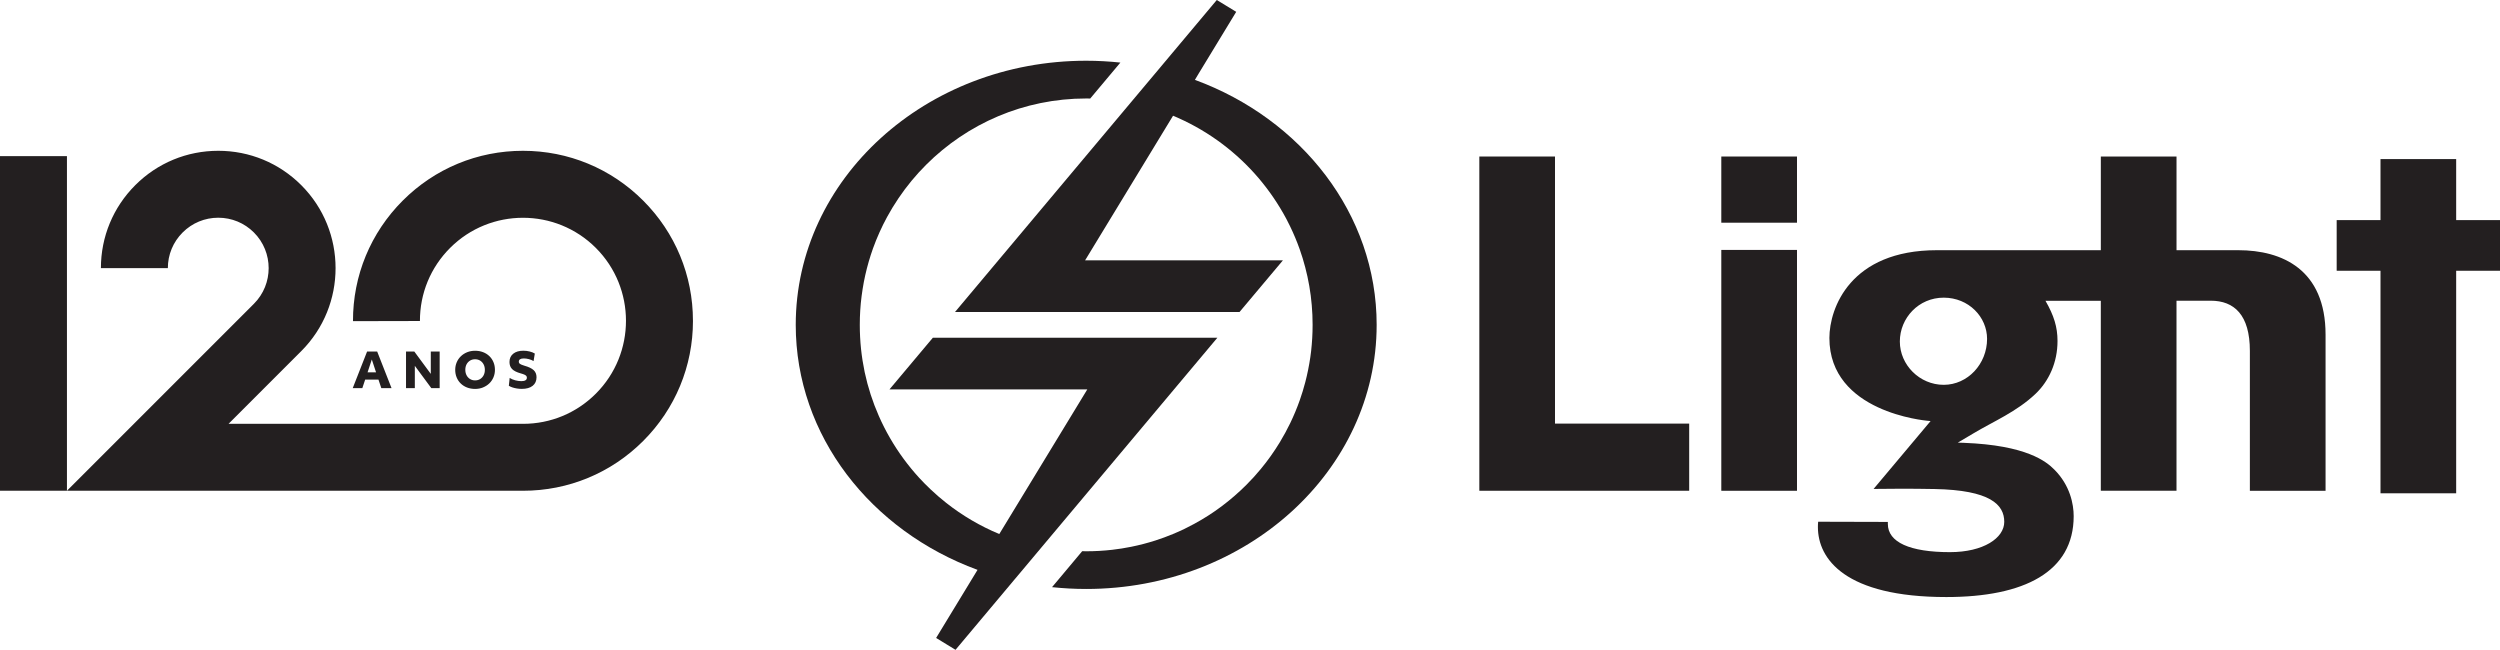
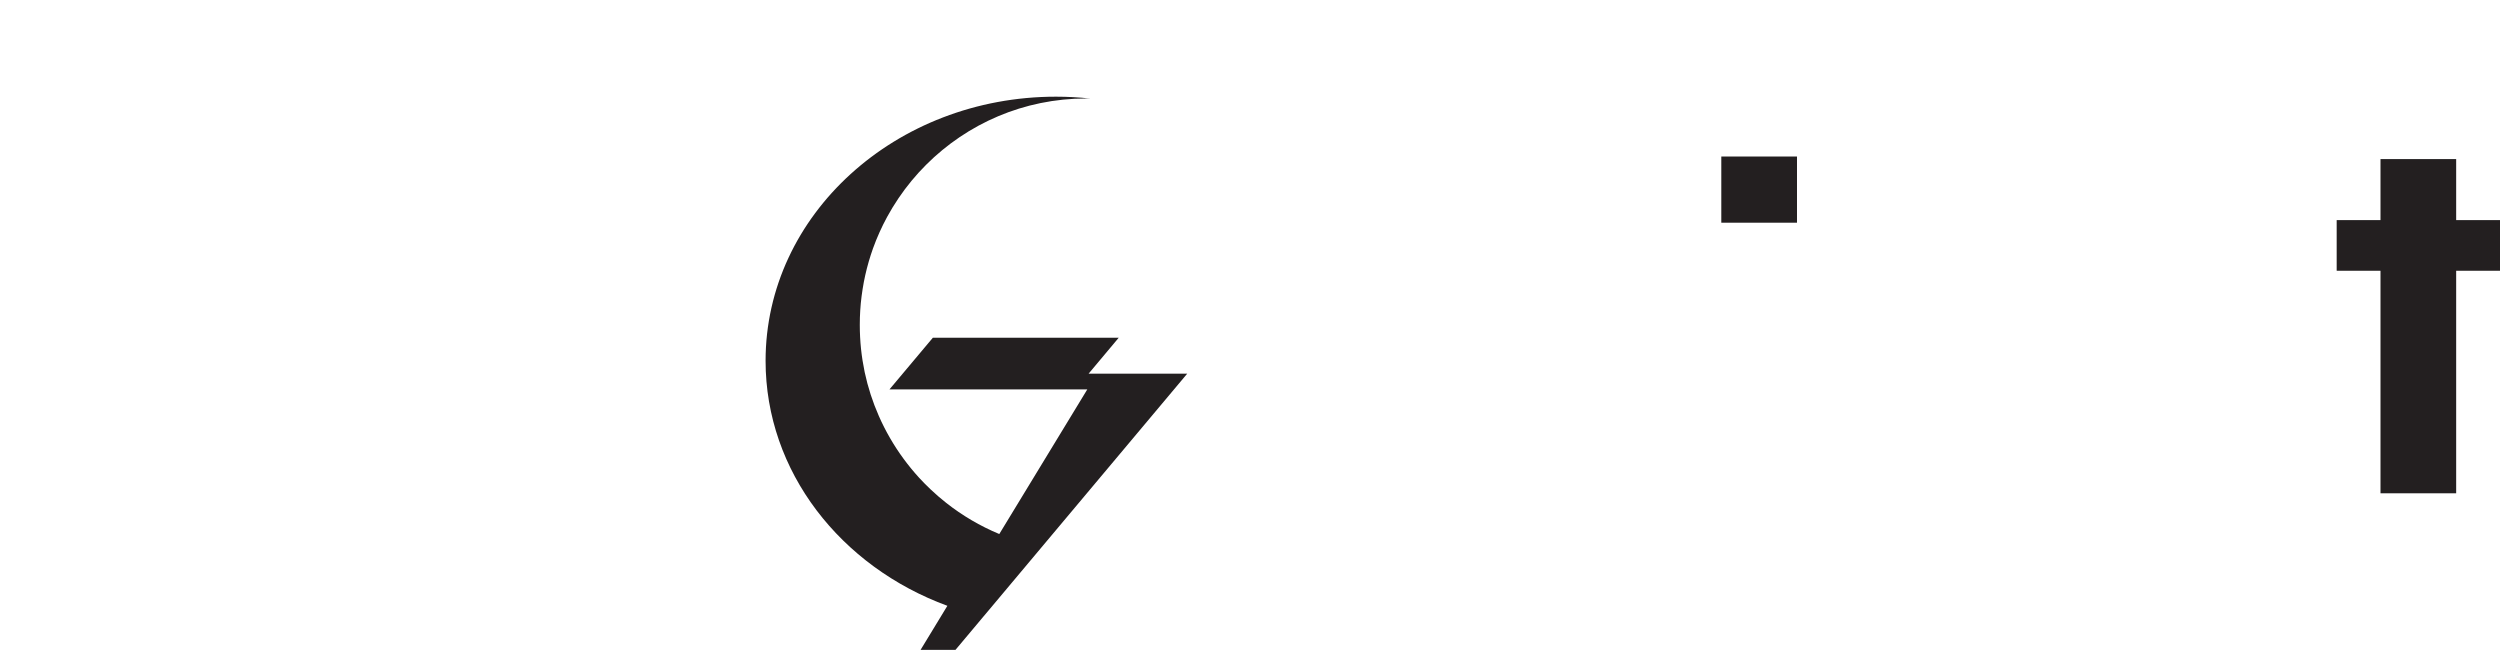
<svg xmlns="http://www.w3.org/2000/svg" id="uuid-0ddf595a-24fb-4659-b407-3767fccfe76b" viewBox="0 0 1183.07 307.53">
  <g id="uuid-c6b33c4d-4f8d-4c0f-8b1f-ed0d97765887">
-     <polygon points="735.87 200.46 735.87 74.07 700.06 74.07 700.06 232.24 799.37 232.24 799.37 200.46 735.87 200.46" fill="#231f20" fill-rule="evenodd" />
-     <rect x="814.57" y="118.27" width="35.82" height="113.98" fill="#231f20" />
    <rect x="814.57" y="74.07" width="35.82" height="31.32" fill="#231f20" />
-     <path d="M1059.23,118.4h-29.24v-44.33h-35.82v44.33h-77.57c-41,0-50.86,27.43-50.88,41.51-.04,35.31,45.66,39.07,46.26,39.2l1.63.14-26.97,32.12h1.09c6.47-.11,16.21-.16,27.68.05,26.42.49,33.06,7.39,33.06,15.54,0,7.66-9.88,14.33-25.69,14.33-19.01,0-29.4-4.7-29.4-13.35v-.95l-32.98-.09c-.09.85-.12,1.7-.12,2.52,0,15.07,12.84,33.12,60.78,33.12,36.81,0,60.26-11.87,60.26-38.3,0-5.69-1.73-14.58-9.13-21.99-3.81-3.85-13.16-11.55-42.85-12.69-1.02-.05-1.96-.08-2.85-.1,0,0,4.82-2.84,7.26-4.3,9.73-5.83,20.56-10.27,29.55-18.82,6.32-6.03,10.37-14.83,10.37-24.96,0-6.67-1.72-12.1-5.69-19.02h26.18v89.88h35.82v-89.94h16.18c11.13,0,18.54,6.71,18.54,23.76v66.19h35.82v-73.84c0-30.89-20.55-40.01-41.3-40.01M919.81,182.11c-11.35,0-20.75-9.38-20.75-20.5s8.9-20.75,20.75-20.75,20.53,9.14,20.53,19.51c0,11.86-9.15,21.74-20.53,21.74" fill="#231f20" fill-rule="evenodd" />
-     <path d="M565.45,37.81l1.69-2.83,17.87-29.38-9.19-5.6-24.43,29.12-2.99,3.57-2.69,3.2-10.72,12.77-83.05,98.98h134.64l20.52-24.43h-93.61l41.63-68.44c14.77,6.15,27.87,15.5,38.43,27.18.69.78,1.39,1.57,2.08,2.36,2.5,2.97,4.87,6.05,7.05,9.27,2.18,3.21,4.21,6.55,6.05,10,.6,1.15,1.19,2.32,1.76,3.49,1.71,3.52,3.23,7.16,4.56,10.89.99,2.79,1.86,5.64,2.62,8.55.77,2.89,1.4,5.84,1.92,8.83.51,2.99.92,6.03,1.17,9.09.27,3.06.4,6.18.4,9.31,0,4.17-.24,8.26-.69,12.31-.13,1-.26,2.02-.39,3-.59,4-1.38,7.95-2.38,11.78-.76,2.89-1.62,5.74-2.6,8.52-1.31,3.71-2.82,7.33-4.51,10.85-1.51,3.12-3.17,6.15-4.95,9.1-2.69,4.42-5.67,8.63-8.95,12.59-2.18,2.65-4.48,5.18-6.92,7.61-3.64,3.63-7.54,7.01-11.65,10.09-4.12,3.09-8.48,5.88-13.03,8.34-1.53.83-3.07,1.63-4.62,2.38-1.77.85-3.54,1.65-5.35,2.39-2.71,1.14-5.48,2.14-8.3,3.06-3.75,1.2-7.61,2.21-11.53,3-2.95.6-5.93,1.07-8.96,1.42-4.05.46-8.15.7-12.31.7-.64,0-1.26-.02-1.9-.04l-11.52,13.75-2.75,3.27c5.3.56,10.7.86,16.17.86,75.9,0,137.45-55.96,137.45-124.99,0-52.49-35.6-97.41-86-115.93" fill="#231f20" fill-rule="evenodd" />
-     <path d="M529.4,159.84h-87.96l-20.52,24.44h93.62l-41.65,68.44c-9.07-3.78-17.54-8.76-25.16-14.78-2.54-2.01-4.98-4.11-7.32-6.33-1.88-1.78-3.7-3.62-5.45-5.52-5.22-5.72-9.86-12.01-13.76-18.77-1.96-3.38-3.73-6.87-5.31-10.47-2.91-6.59-5.16-13.53-6.7-20.74-.37-1.8-.71-3.63-1-5.46-.28-1.84-.54-3.69-.73-5.55-.38-3.73-.58-7.51-.58-11.36,0-4.62.28-9.18.86-13.64.14-1.12.3-2.24.48-3.34.35-2.22.76-4.41,1.25-6.57.97-4.34,2.21-8.56,3.67-12.67,1.86-5.15,4.09-10.11,6.66-14.84,1.66-3.04,3.45-5.99,5.38-8.84,3.85-5.7,8.23-11.01,13.09-15.86,19.38-19.38,46.18-31.38,75.75-31.38.65,0,1.26.01,1.91.02l14.27-17.01c-5.31-.56-10.71-.87-16.18-.87-75.91,0-137.45,55.96-137.45,124.99,0,52.51,35.59,97.44,86.03,115.94l-1.72,2.83-17.88,29.4,9.18,5.61,24.46-29.15,2.99-3.57,2.7-3.2,10.71-12.77,83.05-98.99h-46.67Z" fill="#231f20" fill-rule="evenodd" />
+     <path d="M529.4,159.84h-87.96l-20.52,24.44h93.62l-41.65,68.44c-9.07-3.78-17.54-8.76-25.16-14.78-2.54-2.01-4.98-4.11-7.32-6.33-1.88-1.78-3.7-3.62-5.45-5.52-5.22-5.72-9.86-12.01-13.76-18.77-1.96-3.38-3.73-6.87-5.31-10.47-2.91-6.59-5.16-13.53-6.7-20.74-.37-1.8-.71-3.63-1-5.46-.28-1.84-.54-3.69-.73-5.55-.38-3.73-.58-7.51-.58-11.36,0-4.62.28-9.18.86-13.64.14-1.12.3-2.24.48-3.34.35-2.22.76-4.41,1.25-6.57.97-4.34,2.21-8.56,3.67-12.67,1.86-5.15,4.09-10.11,6.66-14.84,1.66-3.04,3.45-5.99,5.38-8.84,3.85-5.7,8.23-11.01,13.09-15.86,19.38-19.38,46.18-31.38,75.75-31.38.65,0,1.26.01,1.91.02c-5.31-.56-10.71-.87-16.18-.87-75.91,0-137.45,55.96-137.45,124.99,0,52.51,35.59,97.44,86.03,115.94l-1.72,2.83-17.88,29.4,9.18,5.61,24.46-29.15,2.99-3.57,2.7-3.2,10.71-12.77,83.05-98.99h-46.67Z" fill="#231f20" fill-rule="evenodd" />
    <polygon points="1183.07 104.16 1162.33 104.16 1162.33 75.28 1126.52 75.28 1126.52 104.16 1105.78 104.16 1105.78 128.13 1126.52 128.13 1126.52 233.44 1162.33 233.44 1162.33 128.13 1183.07 128.13 1183.07 104.16" fill="#231f20" fill-rule="evenodd" />
-     <path d="M327.93,151.8c0,21.49-8.37,41.69-23.56,56.88-15.19,15.19-35.39,23.56-56.88,23.56H31.68l88.48-88.48c9.3-9.3,9.3-24.44,0-33.74-4.51-4.51-10.5-6.99-16.87-6.99s-12.36,2.48-16.87,6.99c-4.51,4.51-6.99,10.5-6.99,16.87h-31.68c0-14.83,5.78-28.78,16.27-39.27,10.49-10.49,24.43-16.26,39.27-16.26s28.78,5.78,39.27,16.26c21.65,21.65,21.65,56.89,0,78.54l-34.41,34.41h139.34c13.03,0,25.27-5.07,34.48-14.28,19.01-19.01,19.01-49.95,0-68.97-19.01-19.01-49.95-19.02-68.97,0-9.24,9.24-14.31,21.52-14.28,34.59l-31.68.07c-.05-21.55,8.32-41.82,23.56-57.06,15.19-15.19,35.4-23.56,56.88-23.56s41.69,8.37,56.88,23.56,23.56,35.39,23.56,56.88M0,232.24h31.68V73.9H0v158.34ZM166.92,183.68h4.54l1.35-4.04h6.29l1.35,4.04h4.84l-6.8-17.33h-4.77l-6.8,17.33ZM173.94,176.2l2.01-6.09,2.01,6.09h-4.01ZM192.14,183.68h4.17v-10.56l7.8,10.56h3.95v-17.33h-4.2v10.58l-7.8-10.58h-3.92v17.33ZM228.54,183.36c1.14-.46,2.14-1.09,2.99-1.9.85-.81,1.51-1.77,1.98-2.87.47-1.1.71-2.29.71-3.57s-.23-2.54-.7-3.64c-.46-1.1-1.11-2.06-1.95-2.86-.84-.81-1.83-1.43-2.98-1.87-1.15-.44-2.41-.66-3.77-.66s-2.58.23-3.72.68c-1.14.46-2.14,1.09-2.99,1.91-.85.81-1.51,1.77-1.98,2.87-.47,1.1-.71,2.29-.71,3.57s.23,2.53.7,3.64c.46,1.1,1.11,2.06,1.95,2.86.84.81,1.83,1.43,2.98,1.87,1.15.44,2.41.66,3.77.66s2.58-.23,3.72-.68M228.86,177.6c-.4.75-.94,1.34-1.63,1.77-.69.43-1.49.64-2.41.64s-1.7-.22-2.39-.65c-.7-.43-1.25-1.03-1.64-1.78-.39-.75-.59-1.62-.59-2.59s.2-1.83.59-2.58c.4-.74.94-1.33,1.64-1.76.7-.43,1.5-.64,2.39-.64s1.71.22,2.41.65c.69.43,1.24,1.03,1.63,1.78.39.75.59,1.62.59,2.59s-.2,1.81-.59,2.57M240.81,182.56c.43.29.97.54,1.63.76.66.22,1.38.4,2.15.52.78.13,1.55.19,2.33.19,2.2,0,3.92-.48,5.14-1.45,1.22-.96,1.84-2.32,1.84-4.07,0-1.38-.45-2.5-1.35-3.34-.9-.84-2.38-1.55-4.45-2.13-.99-.3-1.66-.58-2.03-.84-.36-.26-.55-.61-.55-1.05,0-1.02.79-1.53,2.37-1.53.76,0,1.57.11,2.42.34.85.23,1.58.53,2.19.91l.59-3.56c-.65-.41-1.47-.74-2.45-.98-.98-.24-1.96-.36-2.95-.36-2.04,0-3.65.47-4.82,1.42-1.18.95-1.77,2.25-1.77,3.91,0,1.38.41,2.5,1.23,3.34.82.84,2.17,1.52,4.04,2.04.78.21,1.38.42,1.8.61.43.2.73.41.9.63.17.22.26.49.26.81,0,1.09-.88,1.64-2.62,1.64-.94,0-1.92-.14-2.92-.41-1-.27-1.87-.65-2.6-1.12l-.39,3.69Z" fill="#231f20" />
  </g>
</svg>